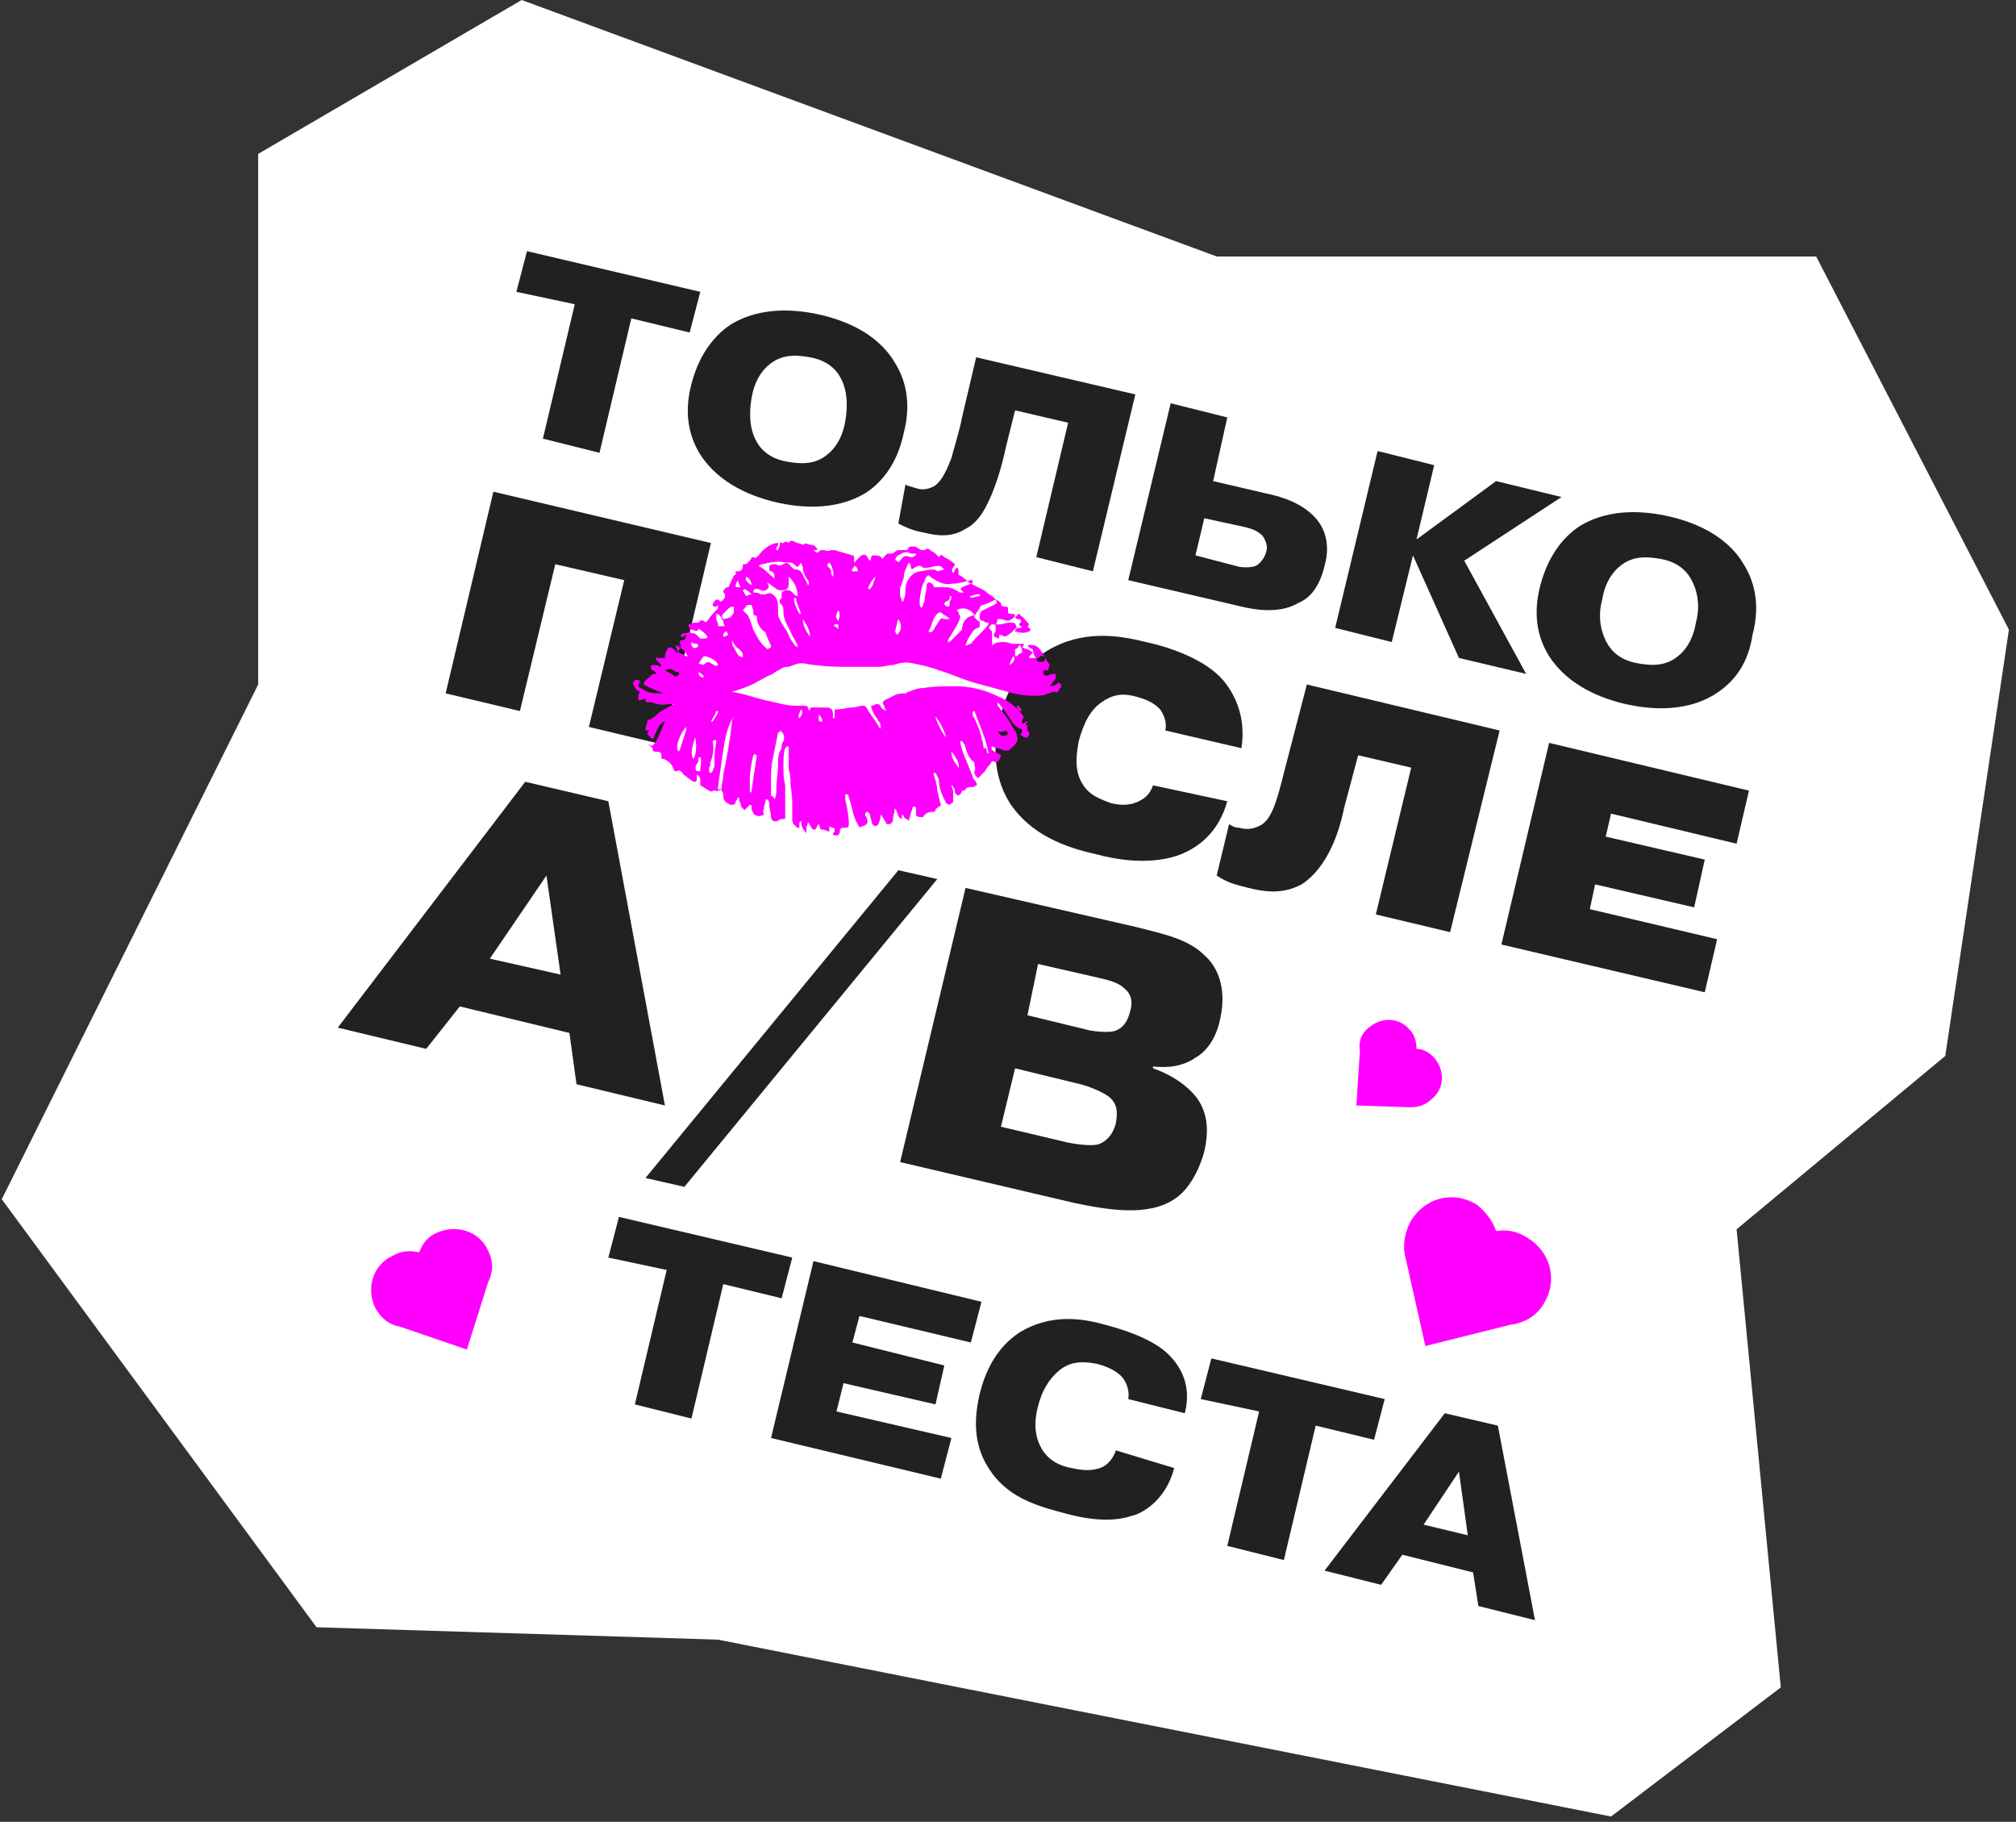
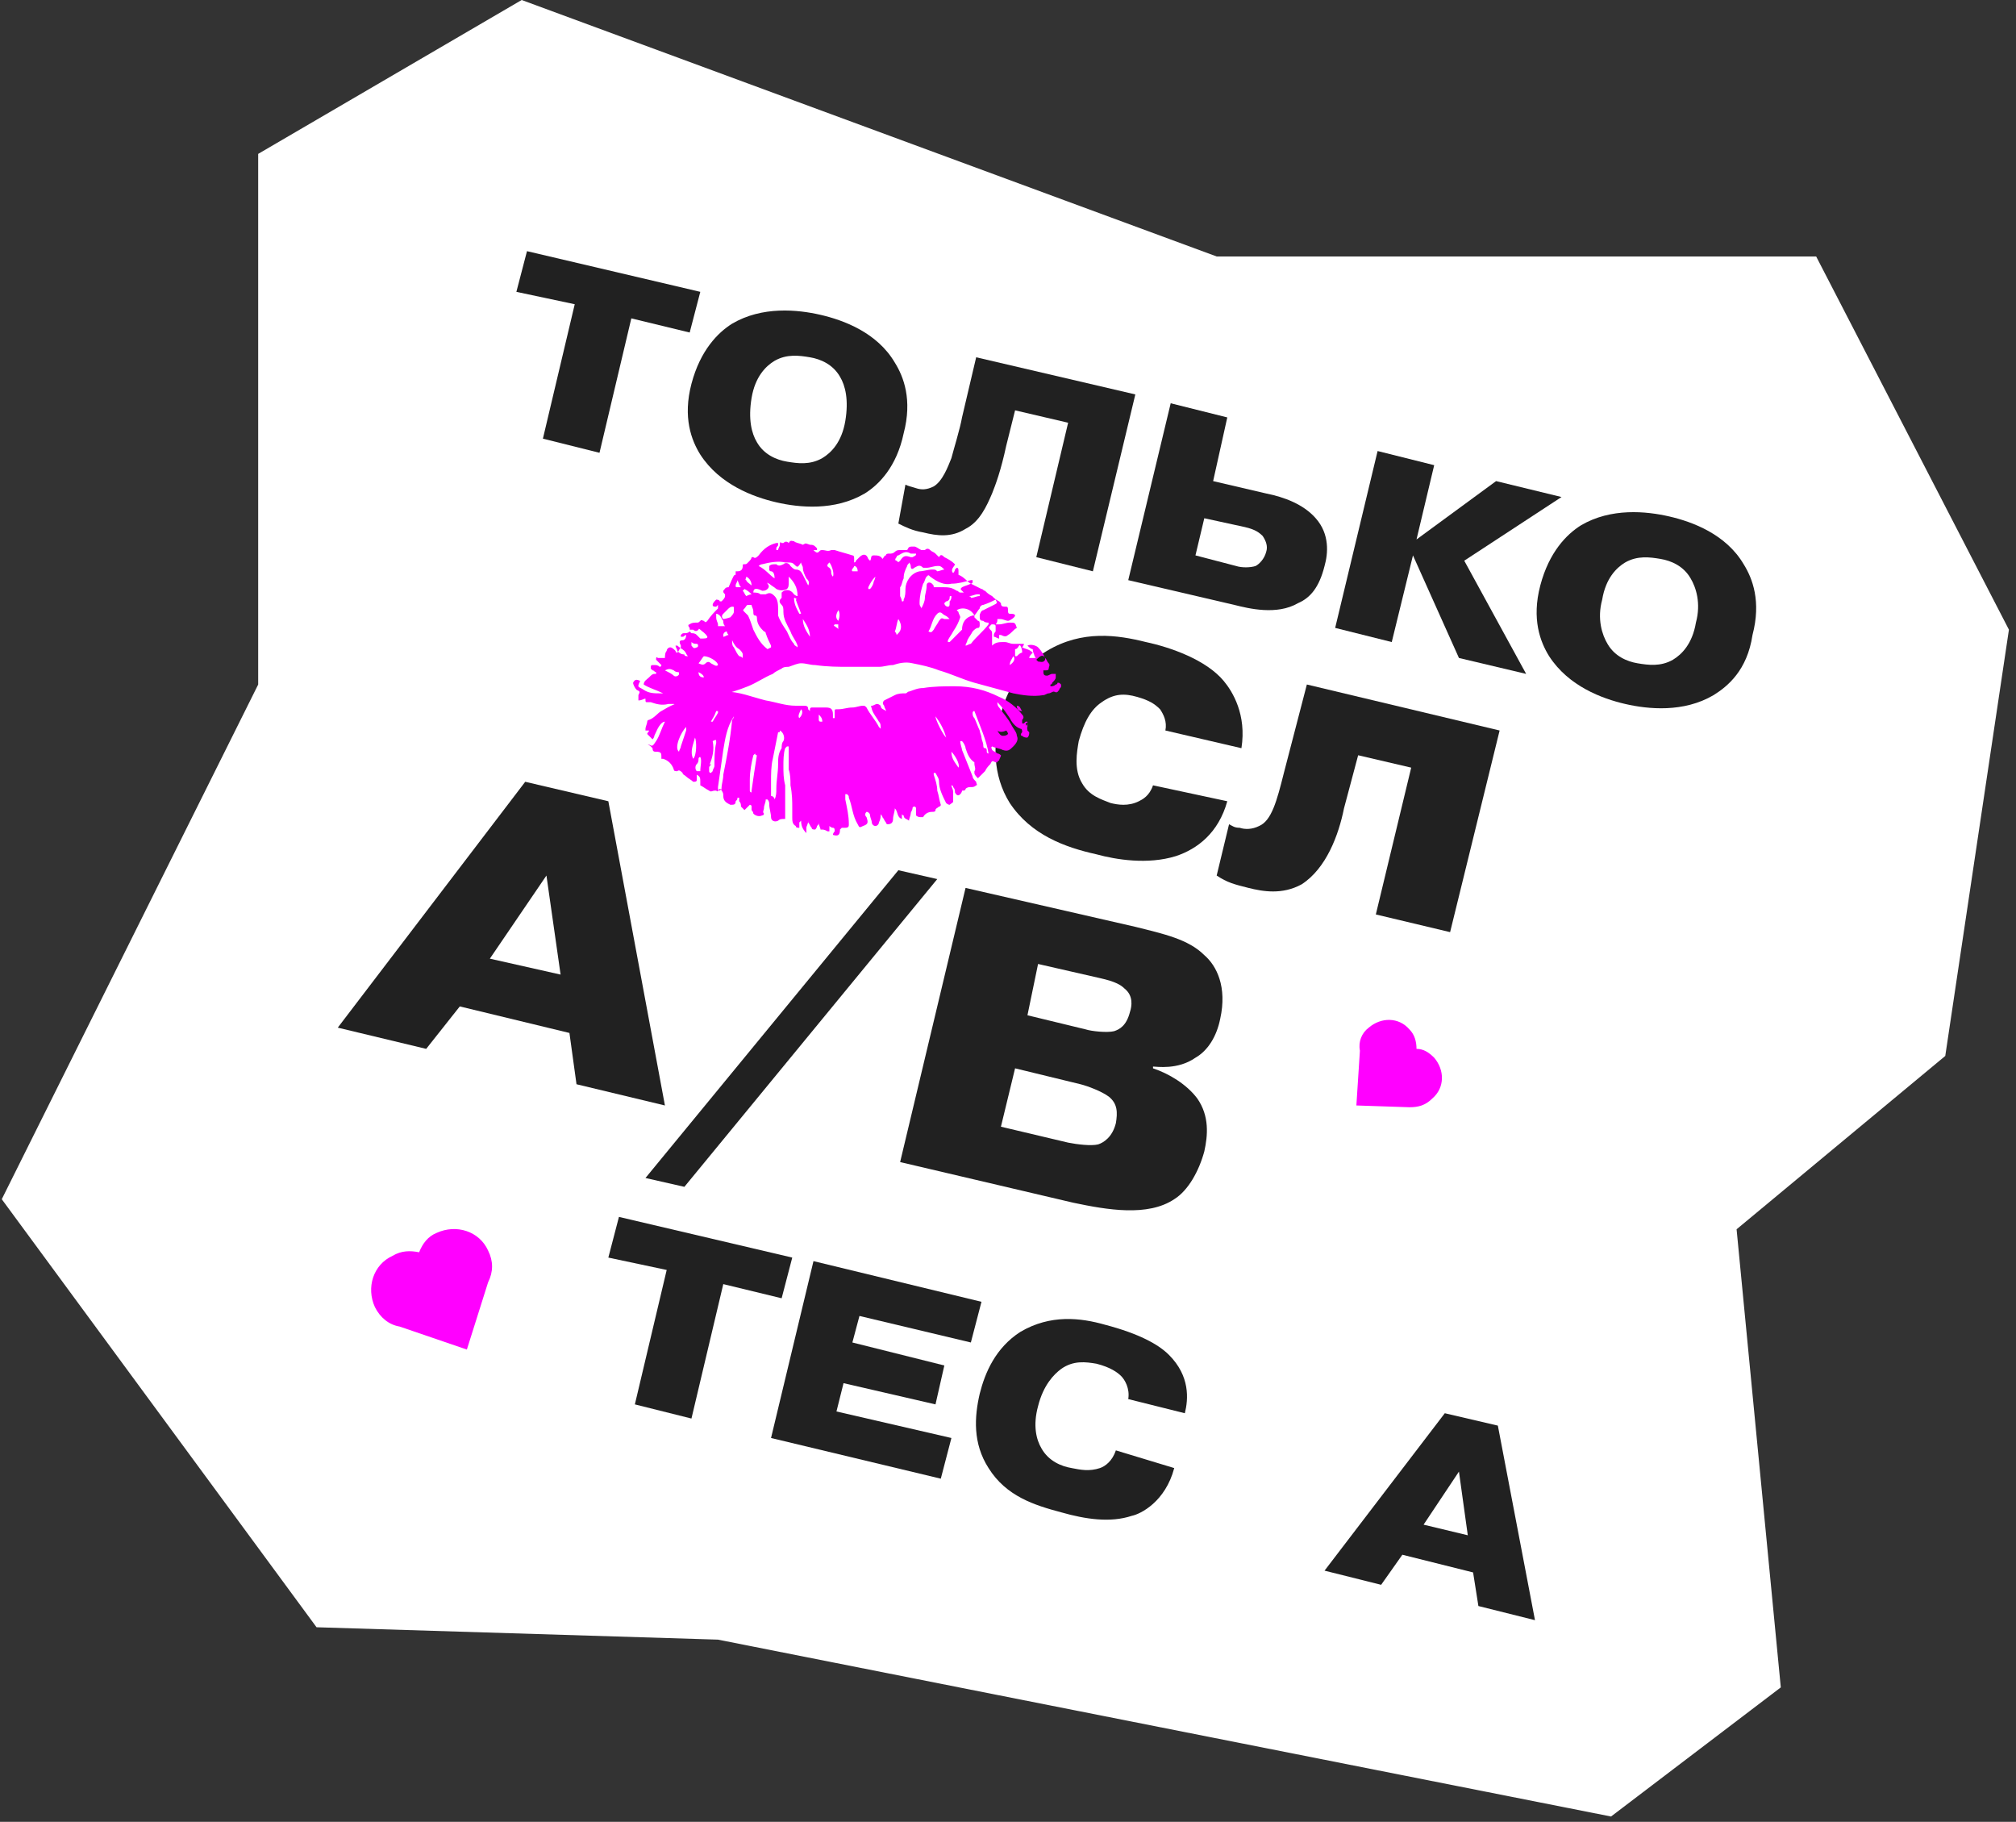
<svg xmlns="http://www.w3.org/2000/svg" width="114" height="103" viewBox="0 0 114 103" fill="none">
  <rect x="0" y="0" width="114" height="103" fill="#333333" stroke="none" />
  <path d="M14.6 38.7V8.7L29.5 0L68.8 14.5H102.7L113.6 35.6L110 59.7L98.2 69.5L100.7 95.4L91.1 102.7L40.6 92.7L17.9 92L0.1 67.8L14.6 38.7Z" fill="white" />
  <path d="M29.2 16.5L29.8 14.2L39.6 16.5L39 18.8L35.7 18L33.9 25.6L30.7 24.8L32.5 17.2L29.2 16.5Z" fill="#212121" />
  <path d="M48.9 27.9C47.2 28.9 45.2 28.7 43.9 28.4C42.6 28.1 40.7 27.4 39.6 25.7C39.1 24.9 38.6 23.6 39.1 21.7C39.6 19.8 40.6 18.8 41.4 18.3C43.1 17.3 45.1 17.5 46.4 17.8C47.7 18.1 49.6 18.8 50.6 20.5C51.1 21.3 51.6 22.6 51.1 24.5C50.7 26.4 49.7 27.4 48.9 27.9ZM43.8 20.4C43.3 20.7 42.7 21.3 42.5 22.5C42.3 23.7 42.5 24.5 42.8 25C43.2 25.7 43.9 26 44.5 26.1C45.1 26.2 45.8 26.3 46.5 25.9C47 25.6 47.6 25 47.8 23.8C48 22.6 47.8 21.8 47.5 21.3C47.1 20.6 46.4 20.3 45.8 20.2C45.2 20.1 44.5 20 43.8 20.4Z" fill="#212121" />
  <path d="M51.2 27.4C51.4 27.5 51.5 27.5 51.8 27.6C52.1 27.7 52.4 27.7 52.8 27.5C53.3 27.2 53.6 26.4 53.8 25.9C53.9 25.5 54.3 24.2 54.4 23.6L55.2 20.2L64.2 22.3L61.8 32.3L58.6 31.5L60.4 23.9L57.4 23.2L56.9 25.2C56.6 26.6 56.3 27.4 56.1 27.9C55.8 28.6 55.4 29.5 54.6 29.9C53.8 30.4 53 30.3 52.2 30.1C51.6 30 51.2 29.8 50.8 29.6L51.2 27.4Z" fill="#212121" />
  <path d="M68.6 27.2L71.6 27.9C72.6 28.1 73.7 28.5 74.4 29.3C75.2 30.2 75.1 31.3 74.9 32C74.6 33.2 74.1 33.8 73.4 34.1C72.2 34.8 70.6 34.4 69.8 34.2L63.8 32.8L66.2 22.8L69.4 23.6L68.6 27.2ZM67.6 31.4L69.9 32C70.2 32.1 70.7 32.1 71 32C71.2 31.9 71.5 31.6 71.6 31.2C71.7 30.9 71.6 30.6 71.4 30.3C71.1 30 70.8 29.9 70.4 29.8L68.1 29.3L67.6 31.4Z" fill="#212121" />
  <path d="M84.6 27.2L88.3 28.1L82.8 31.7L86.3 38.1L82.5 37.2L79.9 31.4L78.7 36.3L75.5 35.5L77.9 25.5L81.1 26.3L80.1 30.5L84.6 27.2Z" fill="#212121" />
  <path d="M96.9 39.3C95.2 40.3 93.2 40.1 91.9 39.8C90.6 39.5 88.7 38.8 87.6 37.1C87.1 36.3 86.6 35 87.1 33.1C87.6 31.2 88.6 30.2 89.4 29.7C91.1 28.7 93.1 28.9 94.4 29.2C95.7 29.5 97.6 30.2 98.6 31.9C99.1 32.7 99.6 34 99.1 35.9C98.8 37.9 97.7 38.8 96.9 39.3ZM91.9 31.8C91.4 32.1 90.8 32.7 90.6 33.9C90.3 35 90.6 35.9 90.9 36.4C91.3 37.1 92 37.4 92.6 37.5C93.2 37.6 93.9 37.7 94.6 37.3C95.1 37 95.7 36.4 95.9 35.2C96.2 34.1 95.9 33.2 95.6 32.7C95.2 32 94.5 31.7 93.9 31.6C93.3 31.5 92.6 31.4 91.9 31.8Z" fill="#212121" />
-   <path d="M29.4 40.2L25.2 39.2L27.9 27.8L40.2 30.7L37.5 42.1L33.3 41.1L35.3 32.8L31.4 31.9L29.4 40.2Z" fill="#212121" />
  <path d="M69.4 45.3C68.9 47.1 67.7 48 66.5 48.4C64.9 48.9 63.1 48.6 62 48.3C60.2 47.9 58.3 47.2 57.1 45.4C56.1 43.8 56.2 42 56.5 40.8C56.8 39.3 57.5 37.8 59.2 36.8C61.2 35.6 63.2 35.9 64.8 36.3C66.2 36.6 68.2 37.3 69.2 38.5C69.7 39.1 70.5 40.4 70.2 42.3L65.9 41.3C66 40.8 65.8 40.4 65.6 40.1C65.3 39.8 65 39.6 64.3 39.4C63.6 39.2 63 39.2 62.3 39.7C61.7 40.1 61.3 40.8 61 41.9C60.9 42.5 60.7 43.5 61.2 44.3C61.6 45 62.3 45.2 62.8 45.4C63.2 45.5 63.8 45.6 64.4 45.3C64.6 45.2 65 45 65.2 44.4L69.4 45.3Z" fill="#212121" />
  <path d="M69.5 46.6C69.7 46.7 69.8 46.8 70.1 46.8C70.4 46.9 70.8 46.9 71.2 46.7C71.9 46.4 72.2 45.3 72.6 43.7L73.9 38.7L84.8 41.3L82 52.7L77.8 51.7L79.8 43.4L76.8 42.7L76 45.7C75.7 47.2 75 49.1 73.6 50C72.5 50.6 71.4 50.4 70.6 50.2C69.8 50 69.4 49.9 68.8 49.5L69.5 46.6Z" fill="#212121" />
-   <path d="M96.4 48.6L95.8 51.3L90.2 50L89.9 51.4L97.1 53.1L96.4 56.1L84.9 53.4L87.6 42L98.9 44.7L98.2 47.7L91.1 46L90.8 47.3L96.4 48.6Z" fill="#212121" />
  <path d="M24.1 59.3L19.1 58.1L29.7 44.2L34.4 45.3L37.6 62.5L32.6 61.3L32.2 58.4L26 56.9L24.1 59.3ZM31.7 55.1L30.9 49.5L27.7 54.2L31.7 55.1Z" fill="#212121" />
  <path d="M50.8 49.2L53 49.7L38.7 67.1L36.5 66.6L50.8 49.2Z" fill="#212121" />
  <path d="M64.2 52.4C65.8 52.8 67.2 53.1 68.1 54C68.8 54.6 69.4 55.8 69 57.6C68.8 58.6 68.3 59.4 67.6 59.8C66.6 60.5 65.4 60.3 65.2 60.3V60.4C66.1 60.7 67.1 61.3 67.7 62.1C68.4 63.1 68.3 64.2 68.1 65.1C67.8 66.2 67.2 67.3 66.4 67.8C64.9 68.8 62.6 68.4 60.7 68L50.9 65.7L54.6 50.2L64.2 52.4ZM56.6 63.7L60.4 64.6C60.9 64.7 61.7 64.8 62.1 64.7C62.4 64.6 62.9 64.3 63.1 63.5C63.2 62.9 63.2 62.4 62.7 62C62.3 61.7 61.5 61.4 61.1 61.3L57.4 60.4L56.6 63.7ZM58.1 57.4L61.4 58.2C61.7 58.3 62.6 58.4 63 58.3C63.3 58.2 63.7 58 63.9 57.2C64 56.9 64.1 56.3 63.6 55.9C63.4 55.7 63.1 55.5 62.2 55.3L58.7 54.5L58.1 57.4Z" fill="#212121" />
  <path d="M34.4 71.1L35 68.8L44.8 71.1L44.2 73.4L40.9 72.6L39.1 80.2L35.9 79.4L37.7 71.8L34.4 71.1Z" fill="#212121" />
  <path d="M53.4 77.2L52.9 79.4L47.7 78.2L47.3 79.8L53.8 81.3L53.2 83.6L43.6 81.3L46 71.3L55.5 73.6L54.9 75.9L48.6 74.4L48.2 75.9L53.4 77.2Z" fill="#212121" />
  <path d="M66.4 83C65.9 84.9 64.5 85.6 64 85.7C62.8 86.1 61.4 85.9 60 85.5C58.5 85.1 56.9 84.6 55.9 83C55 81.6 55.1 80.1 55.4 78.8C55.7 77.6 56.3 76.2 57.7 75.3C59.4 74.3 61.1 74.5 62.5 74.9C64.4 75.4 65.5 76 66.1 76.6C67.3 77.8 67.2 79.1 67 79.9L63.8 79.1C63.9 78.5 63.6 78 63.4 77.8C63.2 77.6 62.8 77.3 62 77.1C61.4 77 60.7 76.9 60 77.4C59.6 77.7 59 78.3 58.7 79.5C58.4 80.6 58.6 81.4 58.9 81.9C59.3 82.6 60 82.9 60.6 83C61.1 83.1 61.6 83.2 62.2 83C62.5 82.9 62.9 82.6 63.1 82L66.4 83Z" fill="#212121" />
-   <path d="M67.9 79.1L68.5 76.8L78.3 79.1L77.7 81.4L74.4 80.6L72.6 88.2L69.4 87.4L71.2 79.8L67.9 79.1Z" fill="#212121" />
  <path d="M78.1 89.6L74.9 88.8L81.7 79.9L84.7 80.6L86.8 91.6L83.6 90.8L83.3 88.9L79.3 87.9L78.1 89.6ZM83 86.8L82.5 83.2L80.5 86.2L83 86.8Z" fill="#212121" />
  <path d="M58 40.9C58 41 58.1 41.1 58.1 41.3L58.2 41.4C58.2 41.5 58.2 41.6 58.1 41.7C58 41.7 57.9 41.7 57.8 41.6C57.7 41.6 57.7 41.5 57.8 41.4C57.8 41.3 57.8 41.2 57.7 41.2C57.4 41.1 57.2 40.8 57.1 40.6C56.9 40.3 56.7 40 56.4 39.7C56.4 39.8 56.4 39.9 56.5 40C56.7 40.3 57 40.6 57.2 41C57.3 41.2 57.5 41.4 57.5 41.6C57.6 41.8 57.5 42 57.3 42.2C57.1 42.4 57 42.5 56.7 42.4C56.5 42.3 56.3 42.3 56.1 42.2C56 42.3 56.1 42.3 56.1 42.4C56.2 42.5 56.3 42.5 56.4 42.6C56.5 42.6 56.6 42.7 56.6 42.7C56.6 42.8 56.5 42.9 56.5 43C56.5 43 56.4 43 56.4 43.1C56.4 43.1 56.4 43.1 56.3 43.1C56.1 43 56.1 43 56 43.2C55.9 43.3 55.8 43.4 55.7 43.6C55.6 43.7 55.4 43.9 55.3 44C55.2 43.9 55.1 43.8 55.1 43.7V43.6C55.2 43.5 55.1 43.3 55.1 43.2V43.1C54.8 42.9 54.7 42.6 54.6 42.3C54.6 42.2 54.5 42 54.4 41.9C54.4 41.9 54.4 41.9 54.3 41.9C54.3 42.1 54.4 42.3 54.4 42.4C54.6 42.9 54.8 43.4 55 43.9C55 44 55.1 44.1 55.2 44.2C55.2 44.3 55.3 44.4 55.2 44.4C55.1 44.5 55 44.5 54.9 44.5C54.8 44.5 54.7 44.5 54.6 44.6C54.6 44.7 54.5 44.7 54.4 44.7C54.4 44.8 54.3 44.9 54.3 44.9C54.2 45 54.1 45 54 44.8C54 44.7 54 44.6 53.9 44.5C53.9 44.5 53.9 44.4 53.8 44.4C53.8 44.5 53.9 44.6 53.9 44.8C53.9 45 53.9 45.1 53.9 45.3C53.9 45.4 53.8 45.4 53.7 45.5C53.7 45.5 53.6 45.5 53.5 45.4C53.3 45 53.1 44.6 53.1 44.2C53.1 44 53 43.9 52.9 43.7C52.9 43.7 52.9 43.7 52.8 43.7V43.8C52.9 44.1 53 44.4 53 44.7C53.1 45 53.1 45.2 53.2 45.5C53.2 45.5 53.2 45.6 53.1 45.6C53 45.7 52.9 45.7 52.9 45.8C52.9 45.9 52.8 45.9 52.7 45.9C52.5 45.9 52.3 46 52.2 46.2H52.1C52 46.2 51.9 46.2 51.8 46.1C51.8 46 51.8 45.9 51.8 45.7C51.8 45.7 51.8 45.6 51.7 45.6C51.7 45.6 51.6 45.6 51.6 45.7C51.6 45.8 51.5 45.9 51.5 46C51.5 46.1 51.4 46.3 51.4 46.4C51.3 46.3 51.1 46.3 51.1 46.1C51.1 46.1 51 46.1 51 46V46.1C51 46.2 51 46.3 51 46.3C50.7 46.2 50.8 45.9 50.6 45.7C50.6 45.9 50.5 46.1 50.5 46.3C50.5 46.5 50.4 46.6 50.2 46.6C50.2 46.6 50.1 46.6 50.1 46.5C50 46.4 50 46.3 49.9 46.2C49.9 46.1 49.8 46.1 49.8 46C49.8 46.2 49.8 46.3 49.7 46.5C49.7 46.6 49.6 46.7 49.5 46.7C49.4 46.7 49.3 46.6 49.3 46.5C49.3 46.4 49.2 46.2 49.2 46.1C49.2 46 49.1 45.9 49 45.9C48.9 46 48.9 46.1 49 46.2C49.1 46.5 49.1 46.6 48.8 46.7C48.6 46.8 48.6 46.8 48.5 46.6C48.2 46.1 48.2 45.6 48 45.1C48 45 48 45 47.9 44.9C47.9 44.9 47.9 44.9 47.8 44.9C47.8 45 47.8 45.1 47.8 45.2C47.9 45.7 48 46.1 48 46.6C48 46.7 48 46.8 47.8 46.8C47.7 46.8 47.7 46.8 47.6 46.8L47.5 46.9C47.5 47.2 47.4 47.3 47.1 47.2C47.1 47.1 47.2 47 47.2 47C47.2 46.9 47.2 46.8 47.1 46.8C47 46.8 46.9 46.7 46.9 46.7C46.9 46.7 46.9 46.8 46.9 46.9V47H46.8C46.6 46.9 46.6 46.9 46.4 46.9C46.4 46.8 46.3 46.7 46.3 46.5C46.3 46.6 46.3 46.6 46.2 46.7C46.2 46.8 46.1 46.9 46.1 46.9C46 46.9 45.9 46.9 45.9 46.8C45.8 46.7 45.8 46.6 45.7 46.5C45.7 46.5 45.7 46.5 45.7 46.4C45.7 46.6 45.6 46.7 45.6 46.8V46.9C45.6 47 45.6 47 45.6 47.1C45.4 46.9 45.3 46.7 45.3 46.4L45.2 46.5V46.6C45.2 46.7 45.2 46.7 45.2 46.8C45.1 46.8 45 46.8 45 46.7C44.8 46.6 44.8 46.4 44.8 46.2C44.8 46 44.8 45.8 44.8 45.7C44.8 45.3 44.8 44.9 44.7 44.4C44.7 44.1 44.7 43.8 44.6 43.5C44.6 43.1 44.6 42.8 44.6 42.4C44.6 42.3 44.6 42.3 44.6 42.2C44.6 42.2 44.6 42.2 44.5 42.2L44.4 42.3C44.3 42.6 44.3 43 44.3 43.3C44.3 43.7 44.3 44 44.4 44.4C44.4 44.6 44.4 44.8 44.4 44.9C44.4 45.3 44.4 45.8 44.4 46.2V46.3C44.2 46.3 44.1 46.3 44 46.4C43.8 46.5 43.6 46.4 43.6 46.2C43.6 46 43.5 45.7 43.5 45.5C43.5 45.4 43.5 45.3 43.4 45.2C43.4 45.2 43.4 45.2 43.3 45.2C43.3 45.4 43.2 45.5 43.2 45.7C43.2 45.8 43.1 45.9 43.2 46C43.2 46 43.2 46.1 43.1 46.1C42.9 46.2 42.7 46.1 42.6 46C42.6 46 42.6 45.9 42.5 45.8C42.5 45.8 42.5 45.7 42.5 45.6C42.5 45.5 42.4 45.5 42.4 45.5L42.3 45.6C42.2 45.7 42.2 45.7 42.1 45.8C42 45.7 42 45.7 41.9 45.6C41.9 45.5 41.9 45.4 41.8 45.3C41.8 45.2 41.8 45.2 41.8 45.1C41.8 45.1 41.8 45.1 41.7 45.1C41.7 45.2 41.7 45.2 41.6 45.3C41.6 45.5 41.5 45.5 41.3 45.5C41.1 45.4 40.9 45.3 40.9 45C40.9 44.9 40.9 44.8 40.8 44.7C40.8 44.7 40.8 44.6 40.7 44.6C40.6 44.7 40.6 44.8 40.5 44.7C40.5 44.7 40.5 44.7 40.4 44.7C40.3 44.7 40.2 44.8 40.1 44.7C39.9 44.6 39.8 44.5 39.6 44.4C39.6 44.4 39.6 44.3 39.6 44.2C39.6 44 39.6 43.9 39.4 43.8C39.4 43.9 39.4 44 39.4 44.1C39.4 44.2 39.3 44.2 39.2 44.2C39.1 44.1 38.9 44 38.8 43.9C38.7 43.8 38.6 43.8 38.6 43.7C38.5 43.6 38.4 43.5 38.3 43.6C38.2 43.6 38.1 43.6 38.1 43.5C38 43.2 37.8 43 37.5 42.9H37.4V42.8C37.4 42.6 37.4 42.5 37.1 42.5C37 42.5 36.9 42.5 36.9 42.3L36.8 42.2C36.8 42.2 36.7 42.1 36.6 42.1H36.7C36.9 42.2 36.9 42.2 37.1 41.9C37.3 41.6 37.4 41.2 37.6 40.8C37.5 40.8 37.4 40.9 37.4 40.9C37.2 41.1 37.1 41.4 37 41.6C37 41.7 36.9 41.8 36.9 41.8C36.8 41.7 36.7 41.6 36.6 41.5C36.6 41.4 36.7 41.4 36.7 41.3C36.6 41.3 36.6 41.3 36.5 41.3C36.5 41.3 36.5 41.3 36.5 41.2C36.5 41.1 36.6 40.9 36.6 40.8C36.6 40.8 36.6 40.7 36.7 40.7C37 40.6 37.2 40.3 37.4 40.2C37.9 39.9 38.3 39.7 38.9 39.6C39.1 39.6 39.2 39.5 39.4 39.5C39.5 39.5 39.6 39.5 39.7 39.4C39.8 39.4 40 39.3 40.1 39.2C40.4 39.1 40.7 39.1 41 39.1C41.8 39.1 42.5 39.4 43.3 39.6C43.9 39.7 44.4 39.9 45 39.9C45.1 39.9 45.2 39.9 45.4 39.9C45.6 39.9 45.7 39.9 45.7 40.1C45.7 40.1 45.7 40.1 45.8 40.2C45.8 40.1 45.8 40.1 45.8 40.1C45.8 40 45.9 40 45.9 40C46.2 40 46.4 40 46.7 40C47 40 47.1 40.1 47.1 40.4C47.1 40.5 47.1 40.5 47.1 40.6C47.1 40.6 47.1 40.6 47.2 40.6C47.2 40.5 47.2 40.4 47.2 40.2C47.2 40.1 47.2 40.1 47.4 40.1C47.7 40.1 47.9 40 48.2 40C48.4 40 48.6 39.9 48.8 39.9C48.9 39.9 48.9 39.9 49 40C49.2 40.4 49.5 40.7 49.7 41.1C49.7 41.1 49.7 41.1 49.8 41.2C49.8 41 49.8 40.9 49.7 40.8C49.6 40.6 49.4 40.4 49.3 40.1C49.3 40 49.2 39.9 49.3 39.9C49.4 39.9 49.5 39.8 49.6 39.8C49.7 39.8 49.8 39.9 49.8 39.9C49.8 40.1 50 40.1 50.1 40.2C50.1 40.1 50 40 50 39.9C49.9 39.8 49.9 39.7 50 39.6C50.2 39.5 50.4 39.4 50.6 39.3C50.8 39.2 51 39.2 51.2 39.2C51.3 39.2 51.3 39.1 51.4 39.1C51.7 39 51.9 38.9 52.2 38.9C52.8 38.8 53.4 38.8 54 38.8C54.9 38.8 55.7 39 56.5 39.4C57 39.6 57.5 40 57.8 40.4C57.9 40.5 57.9 40.6 57.8 40.7V40.8V40.9C57.8 40.9 57.8 40.9 57.9 40.9L58 40.8H58.1V40.9C58.1 41 58.1 41 58.1 41.1C58 41.3 58 41.3 57.9 41.2C58.2 40.9 58.1 40.8 58 40.9C58 40.8 58.1 40.8 58 40.9ZM43.8 45.2C43.9 45 43.9 44.8 43.9 44.6C43.9 44.1 44 43.7 44 43.2C44 42.9 44 42.6 44.2 42.3C44.2 42.2 44.2 42 44.3 41.9C44.4 41.7 44.3 41.4 44.1 41.3C44.1 41.4 44.1 41.4 44 41.4C43.9 41.9 43.8 42.4 43.7 42.9C43.6 43.3 43.6 43.8 43.6 44.2C43.6 44.5 43.6 44.7 43.6 45C43.7 45 43.8 45.1 43.8 45.2ZM41.5 40.5C41.4 40.5 41.4 40.5 41.5 40.5C41.4 40.5 41.4 40.5 41.5 40.5C41.1 41.1 41 41.8 40.9 42.4C40.8 43.1 40.7 43.8 40.6 44.5C40.6 44.6 40.6 44.7 40.7 44.7L40.8 44.6C40.8 44.3 40.9 44.1 40.9 43.8C41.1 42.8 41.3 41.8 41.4 40.7C41.5 40.6 41.5 40.5 41.5 40.5ZM55.1 40.2C55 40.2 55 40.3 55 40.3C55 40.4 55 40.5 55.1 40.6C55.2 40.8 55.3 41.1 55.4 41.3C55.4 41.4 55.5 41.6 55.5 41.7C55.5 41.8 55.6 42 55.6 42.1C55.6 42.2 55.6 42.3 55.7 42.3C55.8 42.3 55.8 42.4 55.8 42.5C55.8 42.6 55.9 42.6 55.9 42.6C55.8 41.9 55.4 41 55.1 40.2ZM40.2 43.2C40.2 43.3 40.1 43.3 40.1 43.4C40.1 43.5 40.1 43.5 40.1 43.6C40.1 43.6 40.1 43.7 40.2 43.7L40.3 43.6C40.3 43.5 40.4 43.4 40.4 43.3C40.4 42.9 40.4 42.4 40.5 42C40.5 41.8 40.5 41.8 40.3 41.9C40.4 42.4 40.3 42.8 40.1 43.3C40.1 43.2 40.2 43.2 40.2 43.2ZM42.7 42.6C42.7 42.6 42.6 42.6 42.7 42.6C42.6 42.7 42.6 42.7 42.6 42.7C42.5 43.1 42.4 43.6 42.4 44.1C42.4 44.3 42.4 44.5 42.4 44.7C42.4 44.7 42.4 44.8 42.5 44.8V44.7C42.6 44 42.7 43.3 42.8 42.7C42.7 42.7 42.7 42.6 42.7 42.6ZM38.4 42.5C38.4 42.4 38.5 42.3 38.5 42.2C38.6 41.9 38.7 41.6 38.8 41.3C38.8 41.2 38.8 41.2 38.8 41.1C38.5 41.4 38.1 42.3 38.4 42.5ZM39.3 41.7C39.2 42.1 39 42.5 39.2 42.9C39.4 42.7 39.4 41.9 39.3 41.7ZM39.6 42.8C39.5 42.8 39.5 42.9 39.5 42.9C39.5 43 39.5 43.1 39.4 43.2C39.3 43.3 39.3 43.5 39.4 43.6H39.6C39.6 43.3 39.7 43 39.6 42.8ZM53.5 41.7C53.4 41.3 53.2 40.9 52.9 40.5C52.9 40.7 53.3 41.5 53.5 41.7ZM56.4 41.3C56.4 41.4 56.4 41.4 56.4 41.3C56.5 41.5 56.6 41.6 56.7 41.6C56.8 41.6 56.9 41.6 57 41.5C57 41.4 56.9 41.3 56.9 41.3C56.7 41.4 56.5 41.4 56.4 41.3ZM53.8 42.5C53.8 42.9 54 43.1 54.2 43.4C54.3 43.2 54 42.7 53.8 42.5ZM40.2 40.8C40.2 40.8 40.2 40.9 40.2 40.8C40.3 40.8 40.3 40.8 40.3 40.8C40.4 40.6 40.5 40.5 40.6 40.3V40.2H40.5C40.4 40.5 40.3 40.6 40.2 40.8ZM45.2 40.6C45.4 40.4 45.4 40.2 45.3 40.1C45.2 40.3 45.1 40.5 45.2 40.6ZM46.3 40.4C46.3 40.5 46.3 40.5 46.3 40.6V40.7C46.3 40.7 46.3 40.8 46.4 40.8H46.5C46.5 40.6 46.4 40.5 46.3 40.4ZM57.8 40.2C57.7 40.1 57.7 39.9 57.5 39.9C57.5 40.1 57.6 40.2 57.8 40.2Z" fill="#FF00FF" />
  <path d="M41.6 32.5C41.6 32.4 41.6 32.4 41.6 32.3H41.7C41.9 32.3 42 32.2 42 32C42 31.9 42 31.9 42.1 31.9C42.2 31.9 42.2 31.9 42.3 31.8C42.4 31.7 42.5 31.6 42.5 31.5H42.6C42.7 31.6 42.8 31.5 42.9 31.4C43.2 31 43.5 30.8 43.9 30.7H44V30.8C44 30.9 43.9 30.9 43.9 31V31.1H44C44 31 44.1 30.9 44.1 30.8C44.1 30.7 44.1 30.6 44.2 30.7H44.3C44.4 30.6 44.5 30.6 44.6 30.7C44.7 30.5 44.8 30.6 44.9 30.6C45 30.7 45.2 30.7 45.4 30.8C45.6 30.7 45.5 30.7 45.8 30.8C45.9 30.8 46 30.8 46.1 30.9L46.2 31C46.2 31 46.2 31 46.2 31.1C46.1 31.1 46.1 31.1 46 31.1C46.1 31.2 46.2 31.3 46.3 31.2C46.4 31.1 46.4 31.1 46.5 31.1C46.7 31.1 46.8 31.2 47 31.1C47.1 31.1 47.2 31.1 47.2 31.1C47.5 31.2 47.9 31.3 48.2 31.4C48.3 31.4 48.3 31.5 48.3 31.6C48.3 31.6 48.3 31.7 48.3 31.8C48.3 31.8 48.4 31.8 48.4 31.7C48.5 31.6 48.5 31.6 48.6 31.5C48.8 31.3 49 31.3 49.1 31.6C49.1 31.6 49.1 31.6 49.2 31.7C49.3 31.6 49.2 31.4 49.4 31.4C49.6 31.4 49.8 31.4 49.9 31.6C50 31.5 50 31.4 50.1 31.4C50.1 31.3 50.2 31.3 50.3 31.3C50.4 31.3 50.5 31.3 50.6 31.2C50.7 31.1 50.8 31.1 50.9 31.1H51C51.1 31.1 51.2 31.1 51.3 31.1C51.4 30.9 51.4 30.9 51.7 30.9C51.8 30.9 51.9 31 52.1 31.1C52.2 31.1 52.2 31.1 52.3 31.1C52.4 31 52.5 31 52.6 31.1C52.7 31.2 52.8 31.2 52.9 31.3C53 31.4 53 31.4 53.1 31.5C53.2 31.3 53.3 31.4 53.4 31.5C53.6 31.6 53.8 31.7 54 31.9C54 32 53.7 32.2 53.9 32.4C54 32.3 54 32.2 54 32.2L54.1 32.1C54.2 32.1 54.2 32.2 54.2 32.3V32.4V32.5C54.5 32.6 54.7 32.9 54.9 33C55.1 33.1 55.3 33.2 55.5 33.3C55.6 33.3 55.6 33.4 55.7 33.4C55.8 33.5 55.9 33.6 56.1 33.7C56.2 33.8 56.3 33.9 56.5 34L56.6 34.1C56.6 34.3 56.7 34.3 56.9 34.3C57 34.3 57 34.4 57 34.5C57 34.6 57 34.7 57.1 34.7C57.2 34.7 57.4 34.7 57.4 34.8C57.4 34.9 57.1 35.1 57 35.1C56.9 35.1 56.7 35 56.6 35C56.5 35 56.4 35 56.4 35C56.4 35.1 56.4 35.2 56.3 35.3C56.4 35.3 56.4 35.3 56.5 35.3C56.7 35.3 56.9 35.2 57.1 35.2C57.4 35.2 57.4 35.2 57.5 35.5C57.3 35.6 57.2 35.8 57 35.9C56.9 36 56.8 36 56.6 35.9H56.5C56.5 36 56.5 36 56.5 36.1C56.4 36.1 56.3 36 56.2 36V35.9C56.2 35.8 56.3 35.7 56.3 35.7C56.3 35.6 56.3 35.5 56.3 35.4C56.3 35.3 56.2 35.3 56.1 35.3C56.1 35.3 56 35.3 56 35.4C55.9 35.4 55.9 35.5 56 35.6C56.1 35.7 56.1 35.7 56.1 35.9C56.1 36.1 56.1 36.2 56.1 36.5C56.3 36.3 56.5 36.3 56.8 36.3C57 36.3 57.1 36.4 57.3 36.4C57.5 36.4 57.7 36.4 57.9 36.4C57.9 36.5 57.8 36.6 57.8 36.6C58 36.7 58.2 36.7 58.4 36.9C58.3 37 58.2 37.1 58.2 37.2H58.3H58.4C58.6 37.2 58.6 37.2 58.5 37.1C58.5 37 58.4 36.9 58.4 36.7C58.3 36.7 58.2 36.6 58.1 36.5C58.3 36.4 58.6 36.5 58.7 36.6C58.9 36.8 59 37 59.1 37.2C59.2 37.3 59.2 37.4 59.3 37.5C59.4 37.6 59.3 37.7 59.3 37.8C59.3 37.9 59.2 37.9 59.1 37.9H59C59 38.1 59 38.2 59.2 38.2C59.3 38.2 59.4 38.1 59.5 38.1C59.5 38.1 59.6 38.1 59.7 38.1C59.7 38.2 59.7 38.2 59.7 38.3C59.7 38.4 59.6 38.5 59.5 38.6C59.5 38.6 59.5 38.7 59.4 38.7C59.4 38.7 59.4 38.7 59.4 38.8C59.5 38.8 59.6 38.8 59.7 38.7C59.8 38.7 59.8 38.6 59.8 38.6C59.9 38.6 59.9 38.6 60 38.7V38.8C60 38.9 59.9 38.9 59.9 39C59.8 39.1 59.8 39.2 59.6 39.1C59.5 39.1 59.4 39.2 59.3 39.2C59.2 39.2 59.1 39.3 59 39.3C58.4 39.4 57.8 39.3 57.3 39.2C56.6 39 55.8 38.8 55.1 38.6C54.4 38.4 53.8 38.1 53.1 37.9C52.6 37.7 52.1 37.6 51.6 37.5C51.2 37.4 50.8 37.5 50.5 37.6C50.2 37.6 50 37.7 49.7 37.7C49.4 37.7 49.2 37.7 48.9 37.7C48.6 37.7 48.3 37.7 48 37.7C47.4 37.7 46.8 37.7 46.1 37.6C45.8 37.6 45.6 37.5 45.3 37.5C45.1 37.5 44.9 37.6 44.6 37.7C44.5 37.7 44.3 37.7 44.2 37.8C44 37.9 43.8 38 43.7 38.1C43.2 38.3 42.8 38.6 42.3 38.8C41.8 39 41.2 39.2 40.7 39.3C40.5 39.3 40.2 39.4 40 39.5C39.9 39.5 39.7 39.6 39.6 39.6C39.3 39.7 39.1 39.7 38.8 39.8C38.6 39.9 38.4 39.9 38.1 39.8C38 39.8 37.9 39.8 37.8 39.8C37.4 39.9 37.1 39.8 36.8 39.7C36.7 39.7 36.7 39.7 36.6 39.7C36.5 39.7 36.5 39.7 36.5 39.5C36.4 39.5 36.3 39.6 36.1 39.6C36.1 39.5 36.1 39.4 36.1 39.3C36.2 39.1 36.2 39.1 36 39C35.9 38.9 35.8 38.7 35.8 38.6C35.9 38.4 36 38.4 36.2 38.5C36 38.9 36.1 38.8 36.4 39C36.7 39.2 37 39.2 37.3 39.2C37.4 39.2 37.4 39.2 37.5 39.2C37.1 39 36.7 38.9 36.4 38.7C36.4 38.5 36.6 38.4 36.7 38.3L36.8 38.2C36.8 38.2 36.9 38.1 37 38.1H37.1V38C37 38 37 37.9 36.9 37.9L36.8 37.8C36.8 37.6 36.8 37.6 37 37.6C37.1 37.6 37.2 37.6 37.3 37.7C37.3 37.7 37.4 37.7 37.4 37.6L37.3 37.5C37.2 37.4 37.2 37.4 37.1 37.3C37.1 37.2 37.1 37.1 37.2 37.2C37.3 37.2 37.5 37.2 37.6 37.2C37.6 37.1 37.6 36.9 37.7 36.8C37.7 36.7 37.8 36.6 37.9 36.6C38 36.6 38.1 36.7 38.2 36.8C38.2 36.8 38.2 36.9 38.3 36.9C38.4 36.8 38.4 36.7 38.5 36.6V36.5C38.4 36.3 38.4 36.2 38.6 36.2C38.7 36.2 38.8 36.1 38.8 35.9C38.7 35.9 38.7 36 38.6 36H38.5V35.9C38.6 35.8 38.6 35.8 38.7 35.8C38.8 35.8 38.9 35.8 39 35.7C39 35.7 39 35.6 39 35.5C38.9 35.4 38.9 35.3 39 35.3C39.1 35.2 39.3 35.2 39.4 35.2C39.5 35.2 39.5 35.2 39.6 35.1C39.7 35 39.7 35.1 39.8 35.1C39.9 35.2 39.9 35.2 40 35.1C40.2 34.8 40.4 34.6 40.6 34.4C40.6 34.4 40.6 34.3 40.6 34.2L40.5 34.3C40.4 34.3 40.3 34.3 40.3 34.2C40.3 34.1 40.4 34 40.5 33.9C40.5 33.9 40.7 33.9 40.7 34C40.7 34 40.7 34 40.8 34C40.9 33.9 41 33.8 41 33.7V33.6C40.9 33.5 40.9 33.5 40.9 33.4C41 33.3 41 33.2 41.2 33.2C41.5 32.5 41.5 32.5 41.6 32.5ZM42.6 33.5C42.7 33.5 42.9 33.5 43 33.6C43.1 33.6 43.2 33.6 43.3 33.6C43.5 33.5 43.6 33.5 43.8 33.7C44 33.9 44 34.2 44 34.5C44 34.6 44 34.7 44 34.8C44.1 35.1 44.3 35.4 44.5 35.7C44.6 35.9 44.7 36.2 44.9 36.4C44.9 36.5 45 36.5 45.1 36.6C45.1 36.5 45.1 36.5 45.1 36.5C45 36.2 44.8 36 44.7 35.7C44.5 35.3 44.3 35 44.3 34.6C44.3 34.4 44.3 34.3 44.2 34.2C44 34 44.1 33.9 44.2 33.8C44.2 33.7 44.2 33.6 44.2 33.5C44.4 33.3 44.7 33.3 44.9 33.6C44.9 33.6 45 33.7 45.1 33.7C45.1 33.2 44.9 32.9 44.6 32.6C44.6 32.7 44.6 32.8 44.6 32.9C44.6 33.1 44.6 33.2 44.5 33.3C44.3 33.4 44.1 33.4 43.9 33.3C43.8 33.2 43.6 33.1 43.5 33C43.5 33 43.4 33 43.4 32.9V33C43.5 33.1 43.5 33.2 43.4 33.3C43.3 33.4 43.2 33.4 43.1 33.4C42.7 33.2 42.6 33.3 42.6 33.5ZM52.1 34.4C52.2 34.2 52.3 34 52.3 33.8C52.3 33.6 52.4 33.4 52.4 33.1C52.4 32.9 52.6 32.9 52.7 33C52.8 33.1 52.8 33.1 52.8 33.2C53 33.2 53.2 33.2 53.3 33.2C53.6 33.2 53.8 33.2 54.1 33.4C54.2 33.4 54.2 33.5 54.3 33.5C54.4 33.5 54.4 33.5 54.5 33.5L54.4 33.4C54.3 33.3 54.3 33.3 54.4 33.2C54.6 33.1 54.7 33.1 54.9 33C54.9 33 55 33 55 32.9V32.8H54.9C54.5 32.9 54.2 33 53.8 33C53.4 33.1 53 32.9 52.6 32.6C52.5 32.5 52.5 32.5 52.4 32.6C52.3 32.7 52.3 32.9 52.2 33C52.1 33.3 52 33.7 52 34.1C52 34.3 52.1 34.3 52.1 34.4ZM56.3 33.9C56.1 34 55.9 34.1 55.6 34.2C55.5 34.2 55.4 34.3 55.4 34.4C55.3 34.5 55.2 34.7 55.1 34.8V34.9C55.2 35 55.2 35 55.3 35.1C55.4 35.1 55.4 35.2 55.4 35.3C55.4 35.4 55.4 35.5 55.3 35.5C55.2 35.5 55.1 35.6 55 35.7C54.9 35.9 54.8 36 54.7 36.2C54.7 36.3 54.6 36.4 54.6 36.5C54.7 36.5 54.8 36.4 54.9 36.4C55.2 36 55.6 35.7 55.9 35.3C55.9 35.3 55.9 35.3 55.9 35.2C55.8 35.2 55.7 35.2 55.6 35.1C55.4 35.1 55.4 35 55.4 34.8C55.4 34.7 55.5 34.5 55.6 34.5C55.8 34.4 56 34.3 56.2 34.2C56.4 34.1 56.4 34.1 56.3 33.9ZM51 34C51 34 51.1 34 51 34C51.1 34 51.1 34 51.1 33.9C51.2 33.7 51.2 33.5 51.2 33.3C51.2 32.9 51.5 32.4 52 32.3C52.2 32.3 52.5 32.2 52.7 32.2C52.9 32.2 52.9 32.2 53 32.3C53.1 32.3 53.3 32.2 53.4 32.2C53.3 32.1 53.2 32 53.1 32C53.1 32 53.1 32 53 32C52.8 32 52.6 32.1 52.4 32.1C52.3 32.1 52.3 32.1 52.2 32.1C52 31.9 51.9 32 51.7 32.1C51.6 32.2 51.5 32.2 51.5 32C51.5 32 51.5 31.9 51.4 31.8C51.4 31.9 51.3 31.9 51.3 32C51.2 32.2 51.1 32.4 51.1 32.7C51 32.9 51 33.1 50.9 33.2C50.9 33.4 50.9 33.5 50.9 33.7C51 33.9 51 34 51 34ZM45.7 33.1C45.8 32.9 45.7 32.8 45.6 32.7C45.5 32.5 45.4 32.3 45.4 32.1C45.4 32 45.3 31.9 45.3 31.8C45.1 32.1 45.1 32.1 44.9 31.9C44.8 31.8 44.7 31.8 44.5 31.8H44.4C44 31.7 43.5 31.8 43.1 31.9C43.1 31.9 43 31.9 42.9 32C43.3 32.2 43.5 32.5 43.8 32.7C43.8 32.4 43.7 32.3 43.6 32.3C43.6 32.3 43.5 32.3 43.5 32.2C43.5 32.1 43.5 32.1 43.5 32C43.6 31.9 43.7 31.9 43.9 31.9C44 32 44.1 32 44.3 31.9C44.4 31.8 44.6 31.8 44.7 32C44.8 32.1 44.9 32.2 45 32.2C45.2 32.2 45.3 32.3 45.4 32.5C45.5 32.7 45.6 32.9 45.7 33.1C45.7 33.1 45.6 33.1 45.7 33.1ZM43.6 36.6C43.7 36.6 43.7 36.6 43.6 36.6C43.6 36.5 43.6 36.5 43.6 36.5C43.5 36.3 43.4 36.1 43.3 35.8C43.3 35.7 43.2 35.7 43.2 35.7C43 35.5 42.8 35.3 42.8 34.9C42.8 34.9 42.8 34.8 42.7 34.8C42.6 34.8 42.6 34.7 42.6 34.6C42.6 34.4 42.5 34.3 42.5 34.2C42.5 34.2 42.4 34.2 42.3 34.2C42.2 34.2 42.2 34.3 42.1 34.4C42 34.5 42 34.5 42.1 34.6C42.2 34.7 42.3 34.8 42.3 34.8C42.4 35 42.5 35.3 42.6 35.6C42.8 36 43 36.4 43.4 36.7C43.6 36.6 43.6 36.6 43.6 36.6ZM54.1 34.5L54.2 34.6C54.2 34.7 54.3 34.8 54.3 34.9C54.2 35.2 54.1 35.4 53.9 35.7C53.8 35.9 53.7 36 53.6 36.2V36.3C53.7 36.3 53.7 36.3 53.7 36.3C53.9 36.1 54.1 35.9 54.3 35.7L54.4 35.6C54.4 35.2 54.6 34.9 55 34.8H55.1C54.9 34.4 54.4 34.3 54.1 34.5ZM52.5 35.7C52.7 35.8 52.7 35.7 52.8 35.6C52.9 35.4 53 35.3 53.1 35.1C53.2 35 53.2 34.9 53.4 35C53.5 35 53.6 35 53.7 35L53.6 34.9C53.5 34.8 53.4 34.8 53.3 34.7C53.2 34.6 53.1 34.6 53 34.7C52.7 35 52.7 35.4 52.5 35.7ZM40.6 37.6C40.6 37.4 40.1 37.1 39.8 37.1C39.7 37.2 39.6 37.4 39.5 37.5C39.7 37.6 39.8 37.6 39.9 37.5C40 37.4 40.1 37.4 40.2 37.5C40.4 37.6 40.5 37.7 40.6 37.6ZM51.8 31.3C51.7 31.3 51.7 31.3 51.6 31.3H51.5C51.2 31.1 51 31.3 50.8 31.4C50.8 31.4 50.7 31.4 50.7 31.5C50.6 31.6 50.6 31.7 50.7 31.7C50.8 31.8 50.8 31.8 50.9 31.7C51.1 31.4 51.2 31.4 51.5 31.5C51.6 31.5 51.6 31.5 51.6 31.5C51.8 31.4 51.8 31.4 51.8 31.3ZM41.5 34.6C41.5 34.5 41.5 34.5 41.5 34.4C41.5 34.3 41.5 34.3 41.4 34.3C41.4 34.3 41.3 34.3 41.2 34.4C41.1 34.5 41 34.6 40.9 34.7C40.8 34.8 40.8 34.9 40.9 35C41 35 41.3 34.9 41.3 34.9C41.5 34.7 41.5 34.6 41.5 34.6ZM38.4 38C38.3 38 38.2 38 38.1 37.9C37.9 37.8 37.8 37.8 37.6 37.9C37.8 38 38 38.1 38.1 38.2C38.2 38.3 38.4 38.2 38.4 38.1C38.4 38 38.3 37.8 38.2 37.7C38.4 37.8 38.4 37.9 38.4 38ZM40 36C39.9 35.8 39.7 35.7 39.6 35.6C39.6 35.6 39.5 35.5 39.5 35.6C39.4 35.7 39.3 35.7 39.2 35.6C39.2 35.6 39.1 35.6 39 35.6V35.7L39.1 35.8C39.2 35.8 39.3 35.8 39.4 35.9C39.5 36 39.5 36 39.6 36.1C39.9 36.1 40 36.1 40 36ZM41 35.4C40.9 35.3 40.9 35.2 40.9 35.1C40.8 35 40.8 34.9 40.7 34.8C40.7 34.8 40.6 34.7 40.5 34.7C40.5 34.8 40.5 34.8 40.5 34.9C40.5 35.1 40.6 35.2 40.6 35.3V35.4C40.8 35.4 40.9 35.4 41 35.4ZM41.4 36.2C41.4 36.2 41.3 36.2 41.4 36.2C41.4 36.4 41.4 36.5 41.5 36.6C41.6 36.8 41.7 37 41.8 37.1C41.8 37.1 41.9 37.1 42 37.2C42 37.1 42 37.1 42 37C42 36.9 41.9 36.8 41.8 36.7C41.6 36.6 41.5 36.4 41.4 36.2ZM38.9 37.1C38.8 37 38.8 36.9 38.7 36.8C38.6 36.7 38.4 36.6 38.3 36.5H38.2C38.2 36.6 38.3 36.7 38.3 36.8C38.4 36.9 38.5 37 38.7 37C38.7 37.1 38.8 37.1 38.9 37.1ZM45.4 35C45.4 35.4 45.6 35.7 45.8 36C45.8 35.6 45.6 35.3 45.4 35ZM57.4 36.7C57.4 36.8 57.4 36.9 57.4 37V37.1H57.5C57.6 37 57.7 36.9 57.8 36.9C57.8 36.8 57.8 36.7 57.7 36.5C57.6 36.4 57.6 36.7 57.4 36.7ZM53.8 33.7C53.7 33.7 53.7 33.7 53.8 33.7C53.7 33.7 53.7 33.7 53.7 33.8C53.7 33.9 53.6 34 53.5 34L53.4 34.1C53.4 34.2 53.5 34.3 53.6 34.3C53.7 34.3 53.7 34.2 53.7 34.1C53.7 34.1 53.7 34.1 53.7 34C53.8 33.9 53.8 33.8 53.8 33.7ZM50.8 35C50.7 35.2 50.7 35.5 50.6 35.7C50.6 35.7 50.7 35.8 50.7 35.9L50.8 35.8C51 35.6 51 35.3 50.8 35C50.9 35.1 50.9 35.1 50.8 35ZM59.1 37.3C59.1 37.2 59.1 37.1 59 37.1C58.9 37 58.7 37.2 58.6 37.3L58.7 37.4C58.8 37.4 59 37.5 59.1 37.3ZM44.9 33.8C44.9 34.2 45.1 34.5 45.2 34.7C45.2 34.7 45.2 34.7 45.3 34.7C45.2 34.4 45.1 34.2 45 33.9C45.1 33.9 45 33.8 44.9 33.8ZM49.5 32.6C49.5 32.6 49.5 32.5 49.5 32.6C49.3 32.8 49.2 33 49.1 33.2V33.3H49.2C49.3 33.2 49.4 33 49.4 32.9C49.5 32.7 49.5 32.6 49.5 32.6ZM47.1 32.6C47.2 32.4 47 31.9 46.9 31.8C46.8 31.9 46.7 32 46.9 32.1C47 32.2 47 32.3 47 32.3C47 32.4 47 32.5 47.1 32.6ZM42.5 33.6C42.4 33.5 42.3 33.4 42.1 33.3C42.1 33.3 42.1 33.3 42 33.4C42.1 33.5 42.1 33.6 42.2 33.7C42.2 33.7 42.4 33.6 42.5 33.6ZM42.5 33.1C42.5 32.9 42.4 32.7 42.2 32.6C42.2 32.7 42.1 32.8 42.2 32.8C42.2 32.9 42.4 33 42.5 33.1ZM39.1 36.3C39.1 36.4 39.1 36.4 39.1 36.3C39.1 36.4 39.1 36.5 39.1 36.5C39.2 36.6 39.2 36.7 39.4 36.6C39.5 36.6 39.5 36.4 39.4 36.4C39.3 36.4 39.2 36.4 39.1 36.3ZM41.2 35.9C41.1 35.8 41.1 35.7 41.1 35.7C41 35.7 40.9 35.8 40.9 35.9V36C41 36 41.1 35.9 41.2 35.9ZM47.4 35.1C47.5 34.9 47.5 34.6 47.4 34.5C47.3 34.7 47.2 34.9 47.4 35.1ZM57.1 37.6C57.4 37.4 57.4 37.2 57.3 37.1C57.2 37.3 57.1 37.4 57.1 37.6ZM48.3 32C48.3 32.1 48.1 32.2 48.2 32.3C48.2 32.3 48.4 32.3 48.5 32.3C48.5 32.1 48.4 32 48.3 32ZM39.5 38C39.5 38.2 39.6 38.3 39.8 38.3C39.8 38.2 39.7 38.1 39.5 38ZM54.9 33.8C55.1 33.8 55.2 33.7 55.4 33.7V33.6C55.4 33.6 55.4 33.6 55.3 33.6C55.1 33.6 55 33.7 54.8 33.7C54.8 33.6 54.8 33.7 54.9 33.8C54.9 33.7 54.8 33.7 54.9 33.8ZM47.4 35.6C47.5 35.6 47.5 35.6 47.4 35.6C47.4 35.5 47.4 35.4 47.4 35.3C47.4 35.3 47.3 35.3 47.2 35.3C47.2 35.3 47.1 35.4 47.2 35.4C47.3 35.5 47.4 35.5 47.4 35.6ZM41.9 33.2C41.8 33.1 41.8 33 41.7 32.8C41.7 32.9 41.6 33 41.6 33.1C41.6 33.2 41.6 33.2 41.7 33.2C41.8 33.2 41.8 33.2 41.9 33.2Z" fill="#FF00FF" />
-   <path d="M58.2 35.3C58.1 35.4 58.1 35.5 58.2 35.5C58.3 35.6 58.3 35.6 58.2 35.7C57.9 35.8 57.8 35.8 57.4 35.7C57.4 35.6 57.5 35.5 57.6 35.5H57.7C57.8 35.5 57.8 35.4 57.7 35.4C57.6 35.3 57.6 35.3 57.7 35.2C57.8 35.1 57.7 35 57.6 35H57.5L57.4 34.9C57.5 34.8 57.5 34.8 57.6 34.7C57.6 34.7 57.7 34.7 57.7 34.8C57.9 34.9 58 35.1 58.2 35.3Z" fill="#FF00FF" />
  <path d="M81 62.1C81.7 61.5 81.7 60.5 81.1 59.8C80.8 59.5 80.5 59.3 80.1 59.3C80.1 58.9 80 58.5 79.7 58.2C79.1 57.5 78.1 57.5 77.4 58.1C77 58.4 76.8 58.9 76.9 59.4L76.7 62.5L79.7 62.6C80.2 62.6 80.6 62.5 81 62.1Z" fill="#FF00FF" />
-   <path d="M87.3 73.7C88.1 72.4 87.7 70.8 86.4 70C85.8 69.6 85.2 69.5 84.6 69.6C84.4 69 84 68.5 83.5 68.1C82.2 67.3 80.6 67.7 79.8 69C79.4 69.7 79.3 70.5 79.5 71.2L80.6 76.1L85.4 74.9C86.2 74.8 86.9 74.4 87.3 73.7Z" fill="#FF00FF" />
  <path d="M27.6 70.7C27.1 69.6 25.8 69.2 24.7 69.7C24.2 69.9 23.9 70.3 23.7 70.8C23.2 70.7 22.7 70.7 22.2 71C21.1 71.5 20.7 72.8 21.2 73.9C21.5 74.5 22 74.9 22.6 75L26.4 76.3L27.6 72.5C27.9 71.9 27.9 71.3 27.6 70.7Z" fill="#FF00FF" />
</svg>